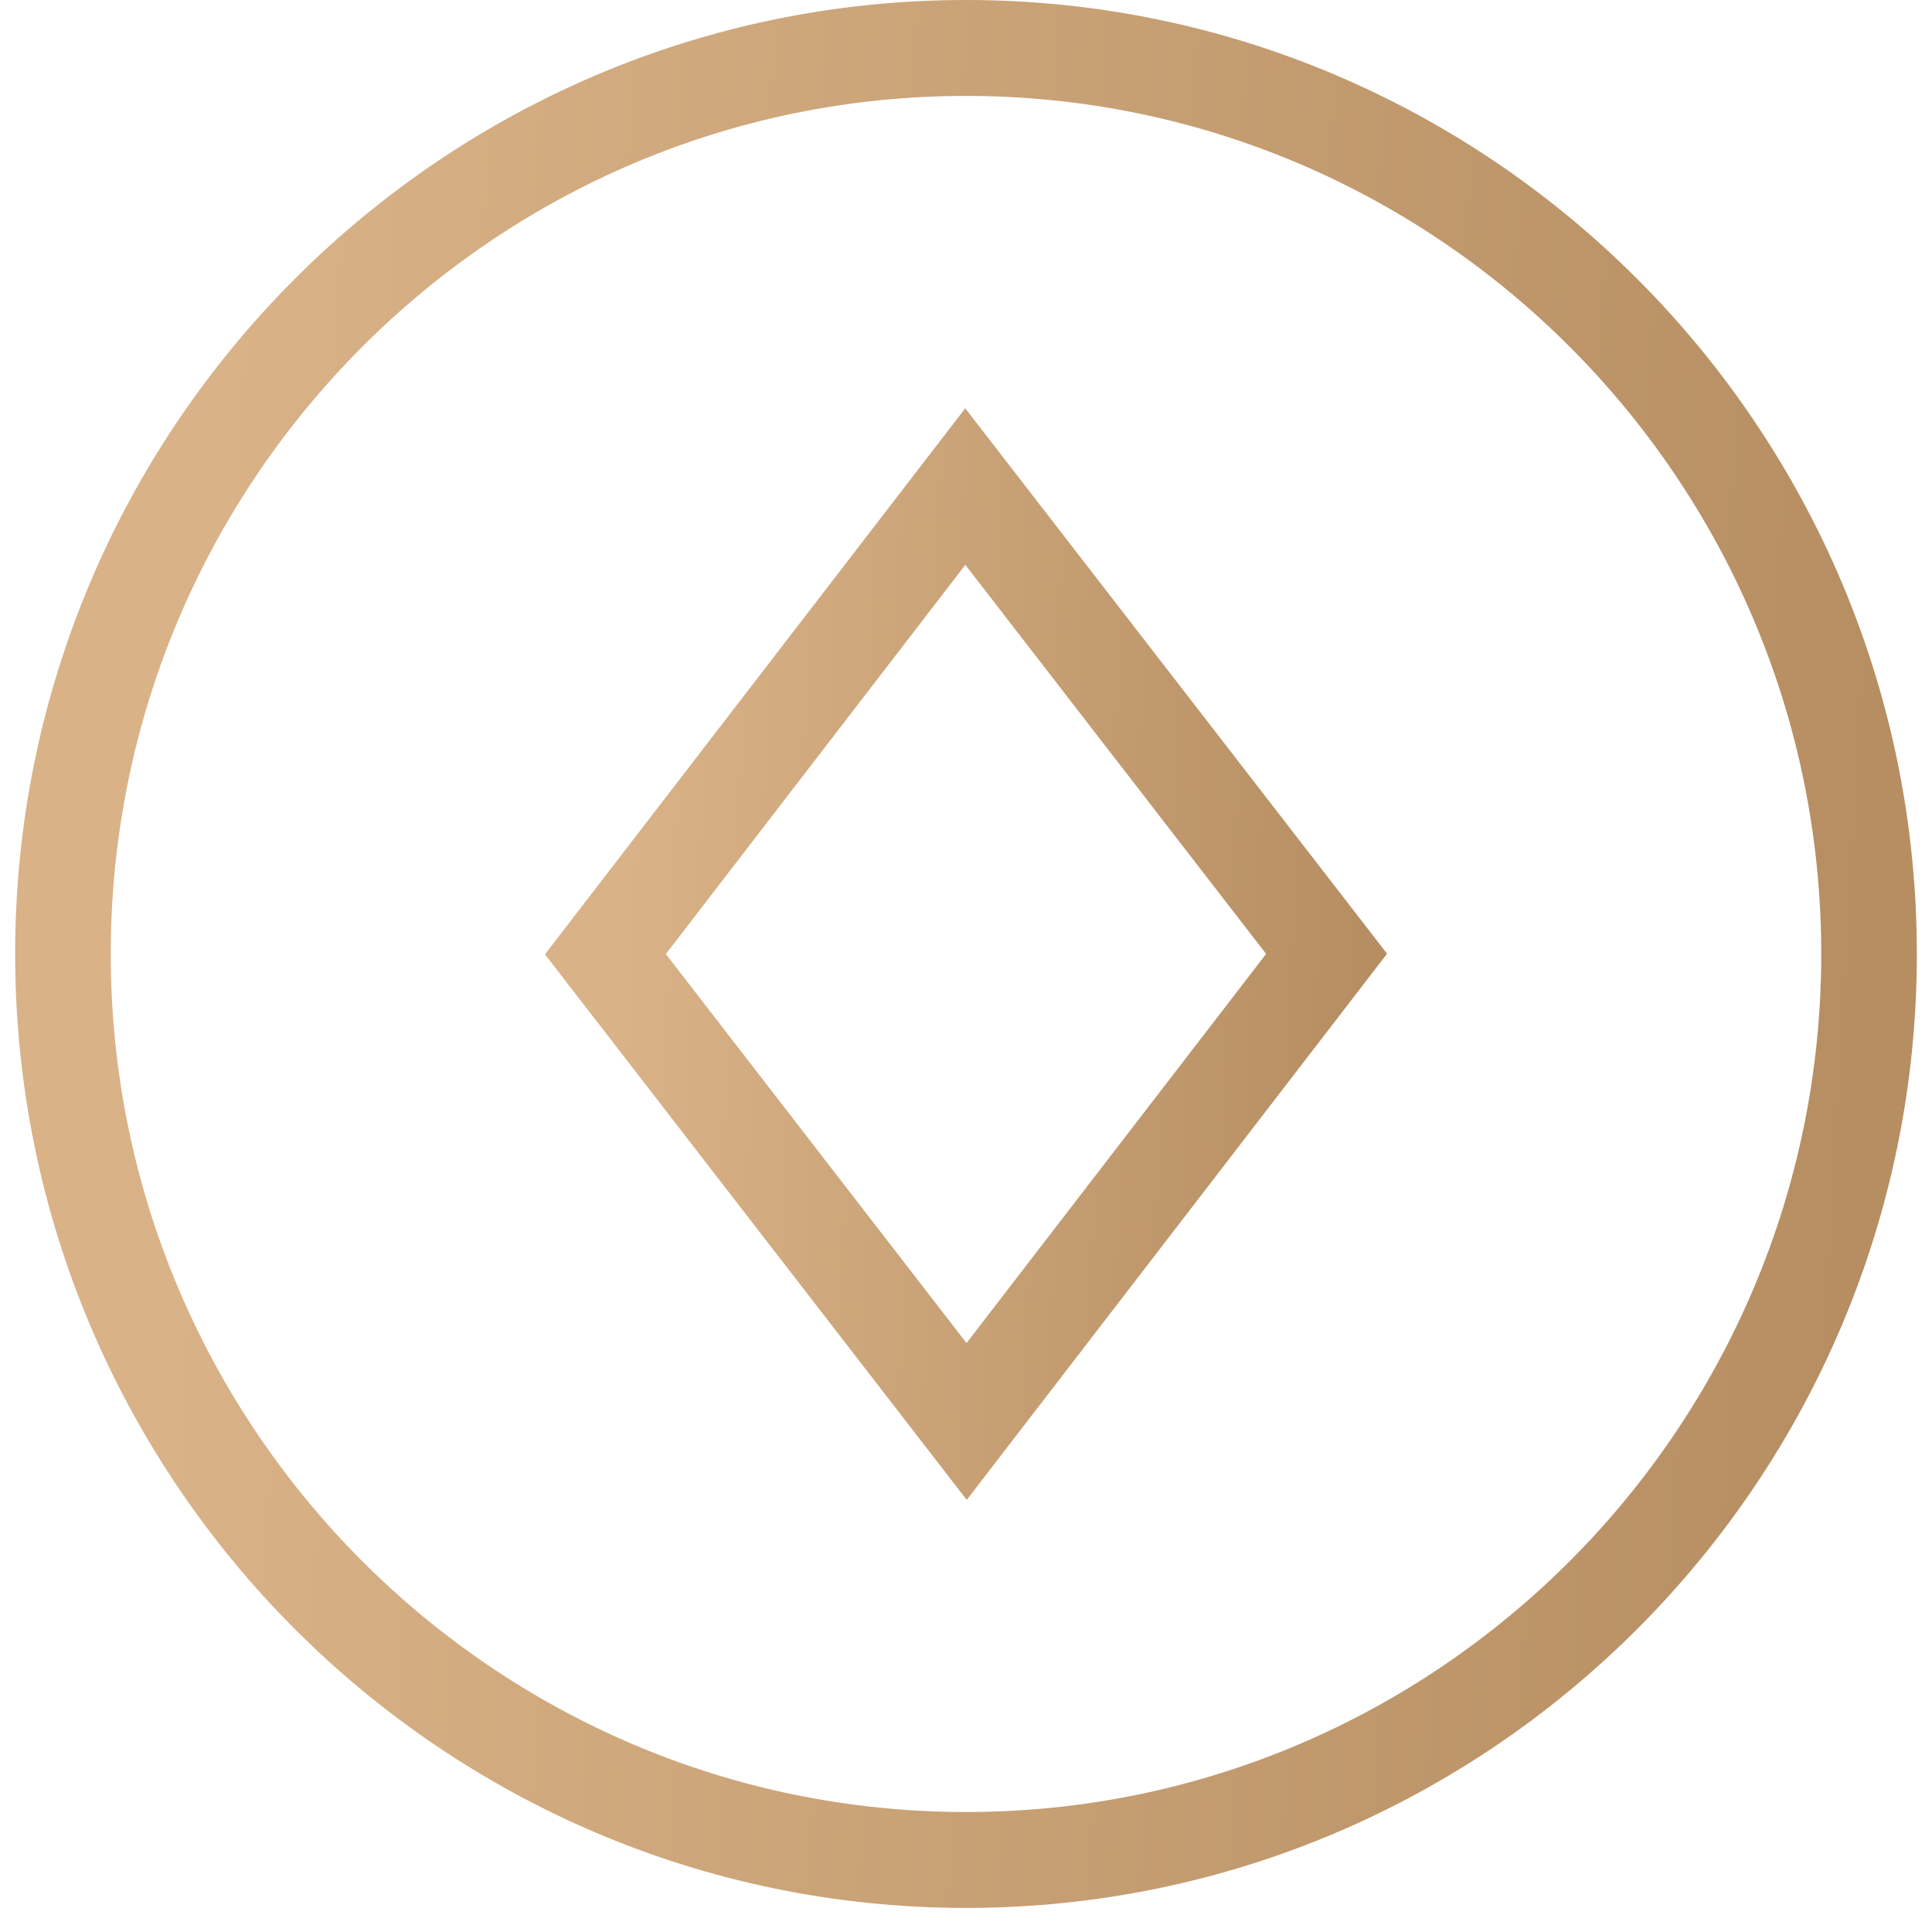
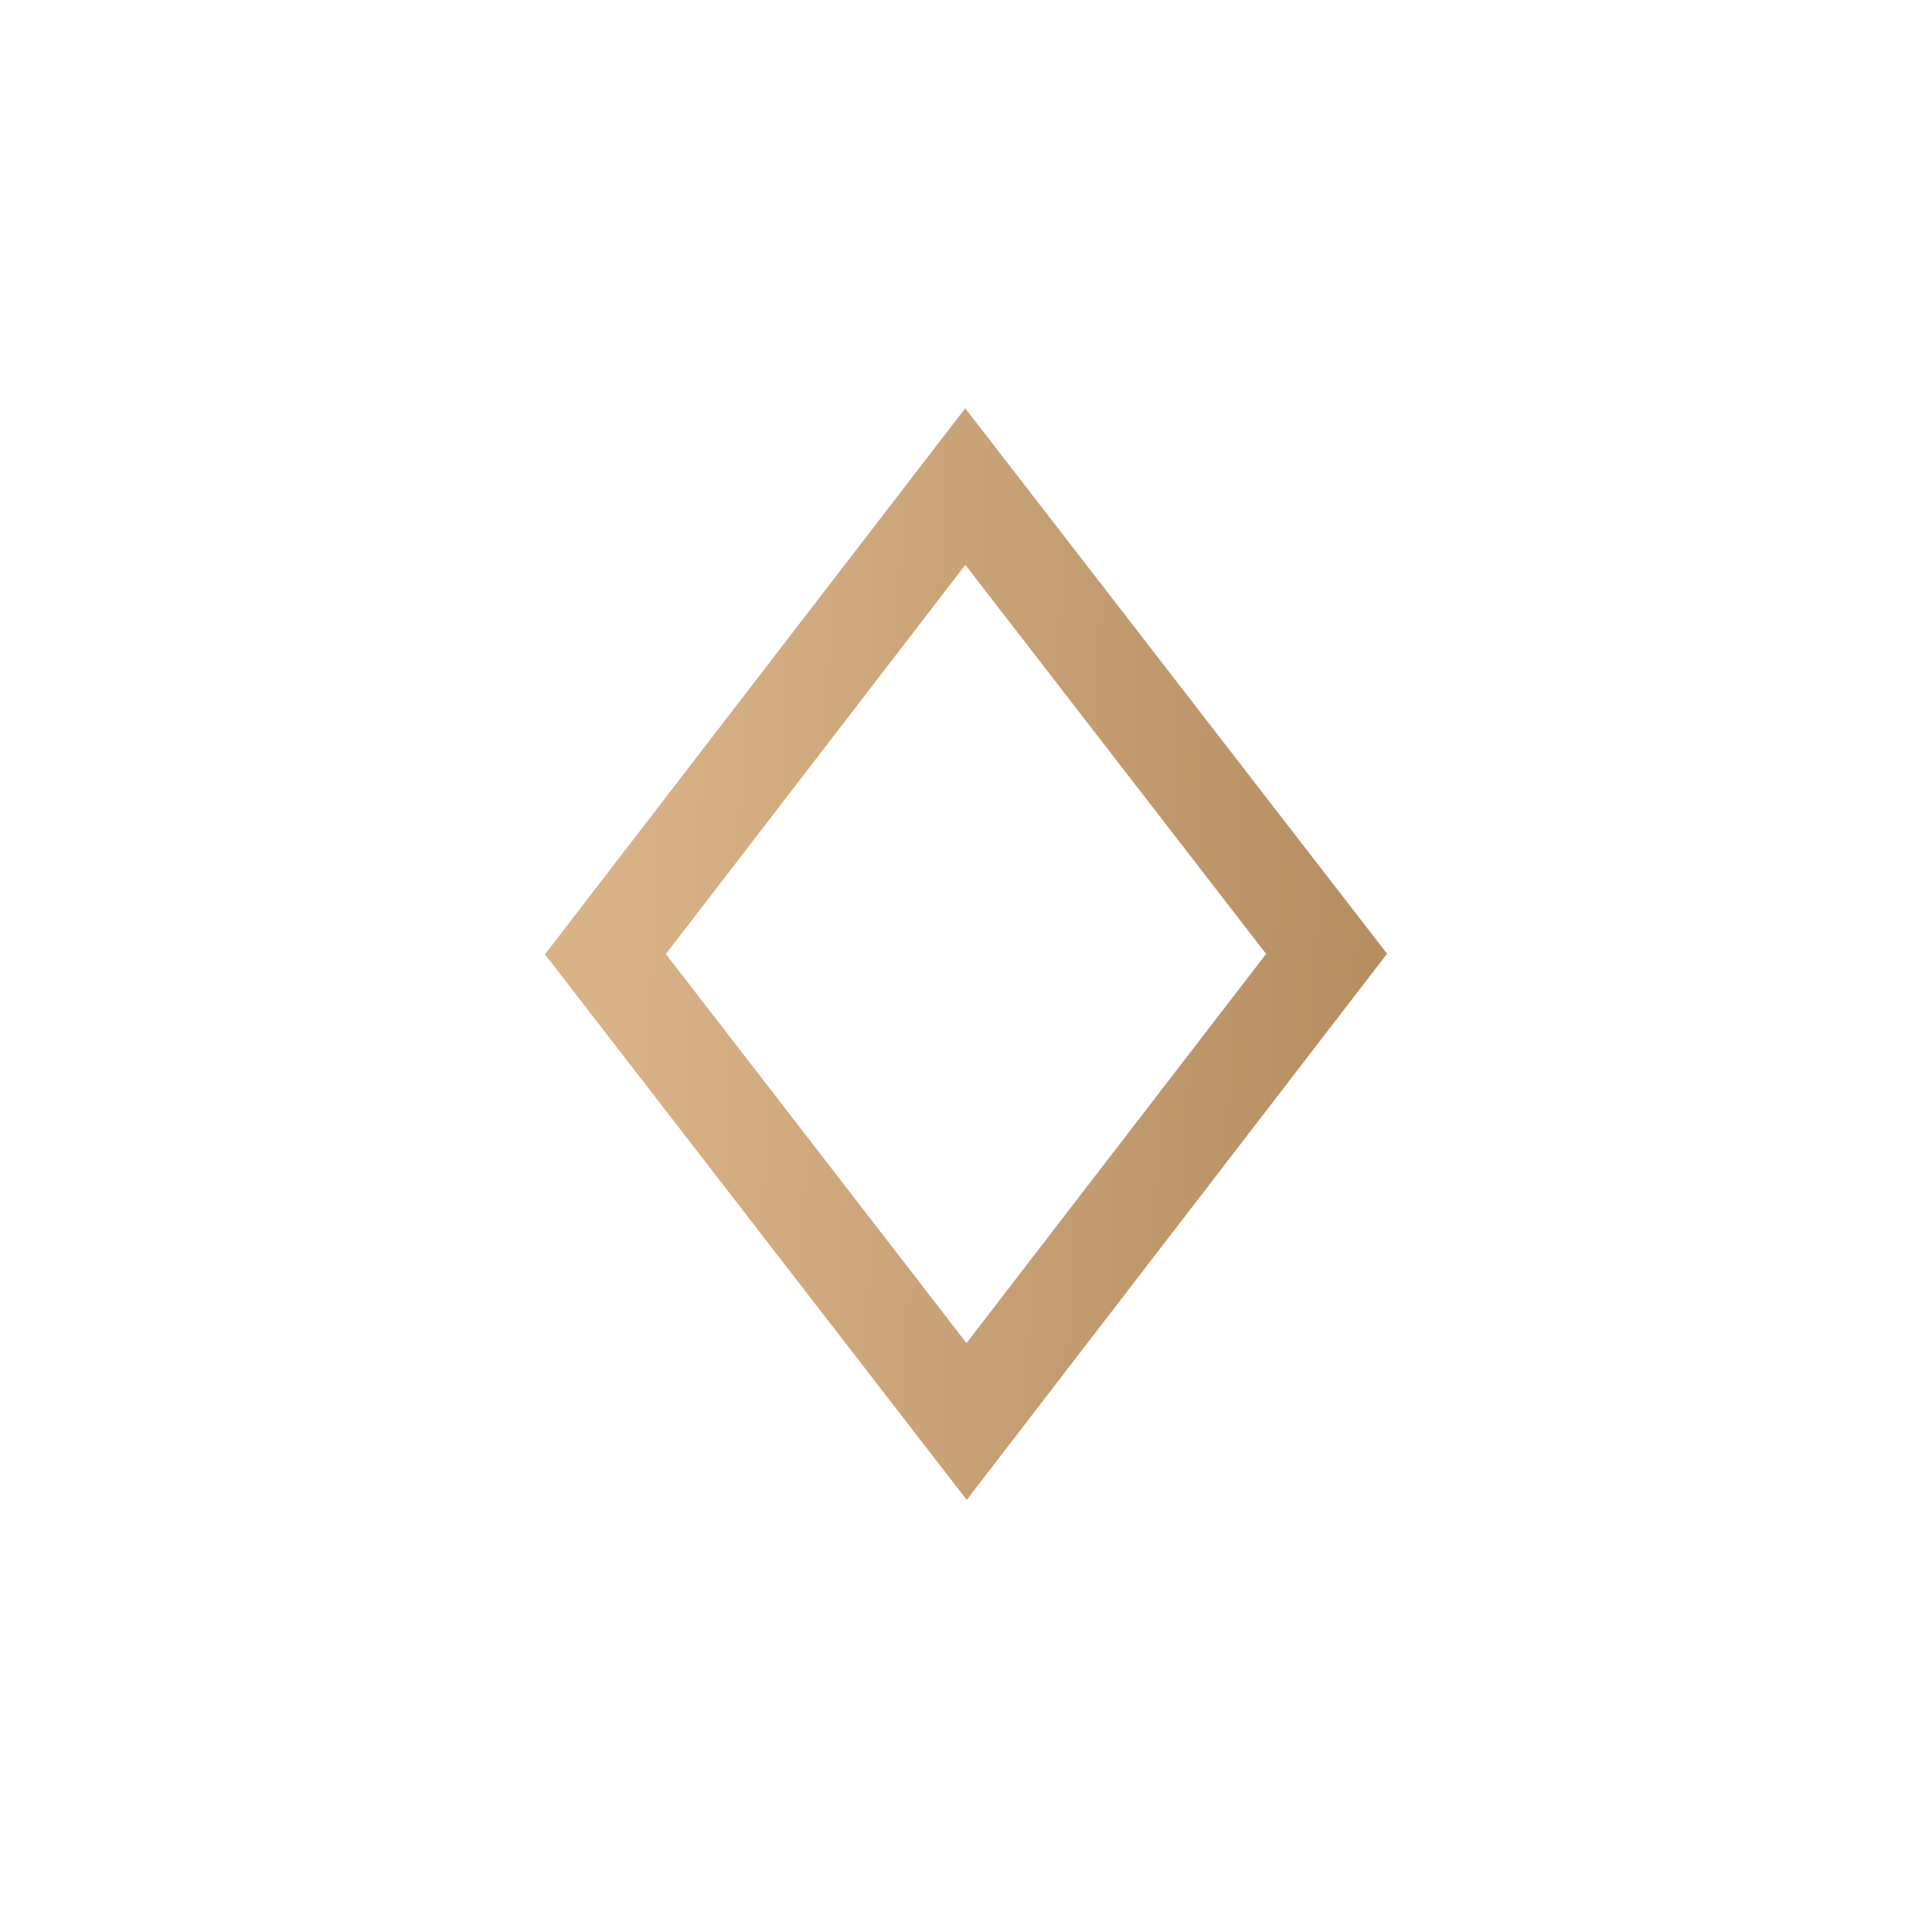
<svg xmlns="http://www.w3.org/2000/svg" width="50" height="50" viewBox="0 0 50 50" fill="none">
-   <path d="M25 49.377C38.569 49.377 49.608 38.301 49.608 24.688C49.608 11.075 38.569 0 25 0C11.431 0 0.392 11.075 0.392 24.688C0.392 38.301 11.432 49.377 25 49.377ZM25 2.482C37.205 2.482 47.134 12.444 47.134 24.688C47.134 36.932 37.205 46.895 25 46.895C12.794 46.895 2.866 36.934 2.866 24.688C2.866 12.443 12.795 2.482 25 2.482Z" fill="url(#paint0_linear_206_146)" />
-   <path d="M35.897 24.682L24.98 10.567L14.103 24.698L25.019 38.817L35.897 24.682ZM17.232 24.69L24.983 14.618L32.767 24.687L25.013 34.759L17.232 24.69Z" fill="url(#paint1_linear_206_146)" />
+   <path d="M35.897 24.682L24.98 10.567L14.103 24.698L25.019 38.817L35.897 24.682ZM17.232 24.69L24.983 14.618L32.767 24.687L25.013 34.759L17.232 24.69" fill="url(#paint1_linear_206_146)" />
  <defs>
    <linearGradient id="paint0_linear_206_146" x1="6.591" y1="-6.239" x2="50.081" y2="-3.704" gradientUnits="userSpaceOnUse">
      <stop stop-color="#D9B287" />
      <stop offset="1" stop-color="#B68E62" />
    </linearGradient>
    <linearGradient id="paint1_linear_206_146" x1="16.848" y1="6.997" x2="36.133" y2="7.867" gradientUnits="userSpaceOnUse">
      <stop stop-color="#D9B287" />
      <stop offset="1" stop-color="#B68E62" />
    </linearGradient>
  </defs>
</svg>